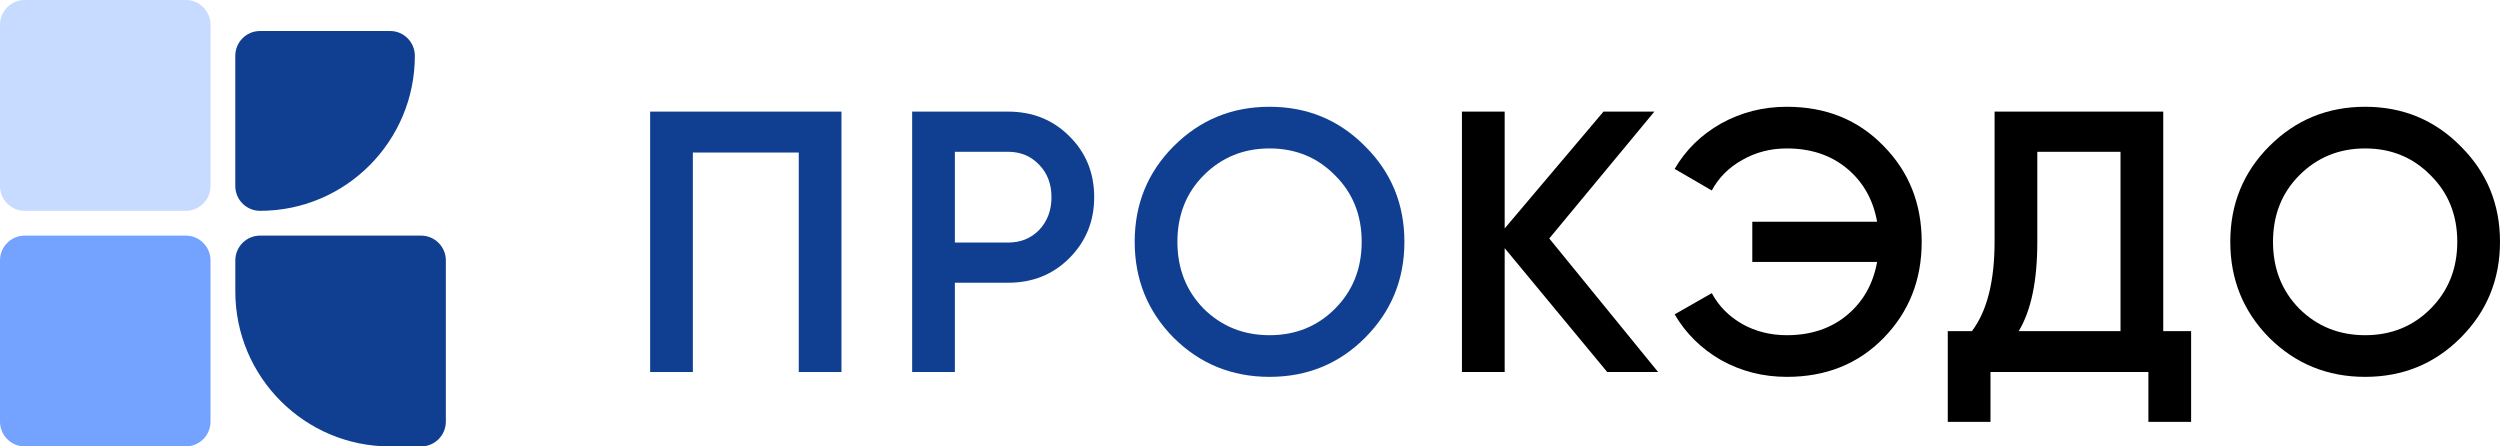
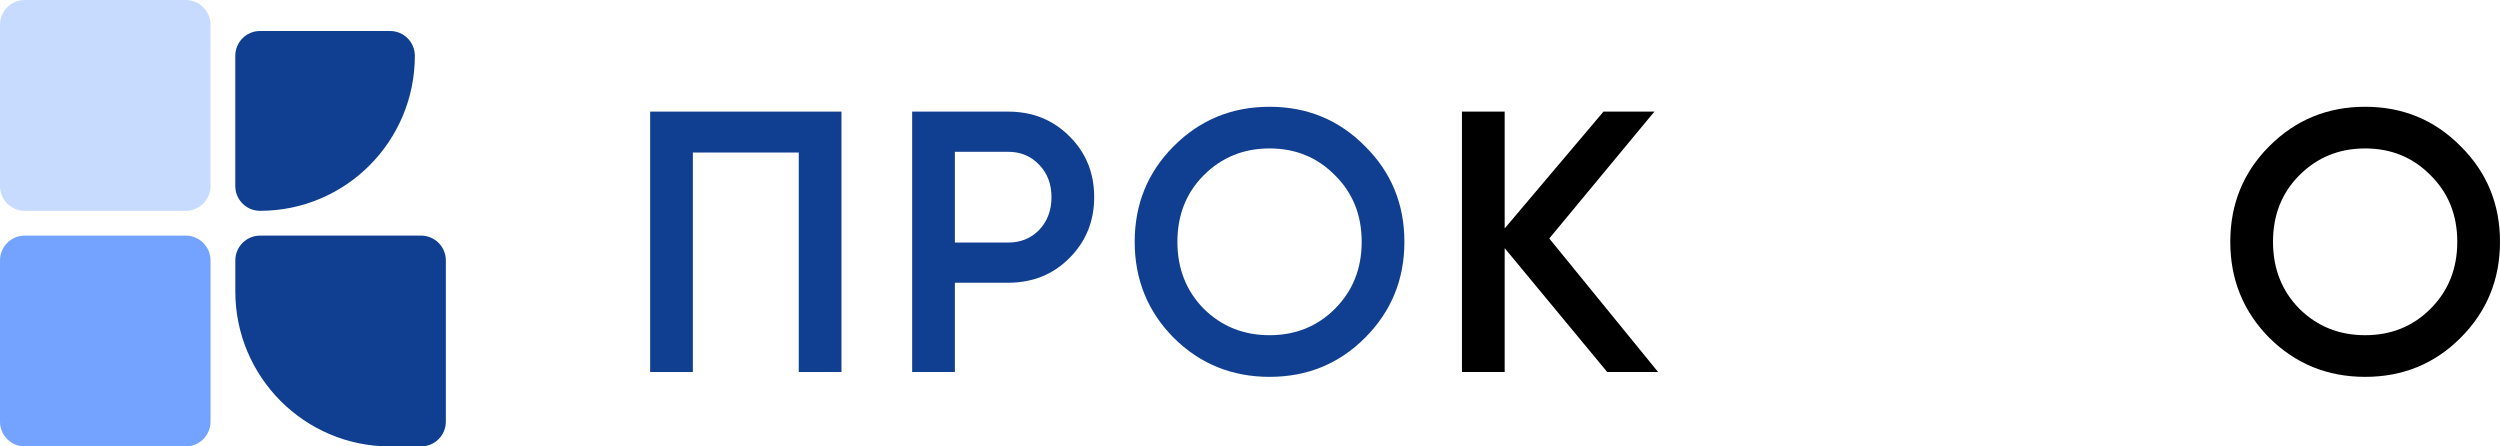
<svg xmlns="http://www.w3.org/2000/svg" width="168" height="30" viewBox="0 0 168 30" fill="none">
  <path d="M27.878 3.75C27.878 2.829 27.133 2.083 26.214 2.083H17.476C16.556 2.083 15.811 2.829 15.811 3.75V12.5C15.811 13.42 16.556 14.167 17.476 14.167C23.221 14.167 27.878 9.503 27.878 3.75Z" fill="#103F91" />
  <path d="M0 1.667C0 0.746 0.745 0 1.664 0H12.483C13.402 0 14.147 0.746 14.147 1.667V12.5C14.147 13.421 13.402 14.167 12.483 14.167H1.664C0.745 14.167 0 13.421 0 12.5V1.667Z" fill="#C7DAFF" />
  <path d="M0 17.5C0 16.58 0.745 15.833 1.664 15.833H12.483C13.402 15.833 14.147 16.58 14.147 17.5V28.333C14.147 29.254 13.402 30 12.483 30H1.664C0.745 30 0 29.254 0 28.333V17.5Z" fill="#74A2FF" />
  <path d="M15.813 17.5C15.813 16.58 16.559 15.833 17.478 15.833H28.296C29.215 15.833 29.961 16.58 29.961 17.5V28.333C29.961 29.254 29.215 30 28.296 30H26.216C20.471 30 15.813 25.336 15.813 19.583V17.5Z" fill="#103F91" />
  <path d="M56.547 7.5V25H53.676V10.25H46.56V25H43.69V7.5H56.547Z" fill="#103F91" />
  <path d="M67.738 7.5C69.386 7.5 70.759 8.05 71.857 9.15C72.972 10.25 73.53 11.617 73.53 13.25C73.53 14.867 72.972 16.233 71.857 17.35C70.759 18.45 69.386 19 67.738 19H64.168V25H61.297V7.5H67.738ZM67.738 16.3C68.587 16.3 69.286 16.017 69.835 15.45C70.384 14.867 70.659 14.133 70.659 13.25C70.659 12.367 70.384 11.642 69.835 11.075C69.286 10.492 68.587 10.2 67.738 10.2H64.168V16.3H67.738Z" fill="#103F91" />
  <path d="M91.73 22.7C89.982 24.45 87.843 25.325 85.313 25.325C82.784 25.325 80.636 24.45 78.872 22.7C77.125 20.933 76.251 18.783 76.251 16.25C76.251 13.717 77.125 11.575 78.872 9.825C80.636 8.058 82.784 7.175 85.313 7.175C87.843 7.175 89.982 8.058 91.73 9.825C93.494 11.575 94.376 13.717 94.376 16.25C94.376 18.783 93.494 20.933 91.73 22.7ZM80.894 20.75C82.093 21.933 83.566 22.525 85.313 22.525C87.061 22.525 88.526 21.933 89.707 20.75C90.906 19.55 91.505 18.05 91.505 16.25C91.505 14.45 90.906 12.958 89.707 11.775C88.526 10.575 87.061 9.975 85.313 9.975C83.566 9.975 82.093 10.575 80.894 11.775C79.713 12.958 79.122 14.45 79.122 16.25C79.122 18.05 79.713 19.55 80.894 20.75Z" fill="#103F91" />
  <path d="M111.425 25H108.005L101.114 16.675V25H98.243V7.5H101.114V15.35L107.755 7.5H111.175L104.11 16.025L111.425 25Z" fill="black" />
-   <path d="M120.075 7.175C122.705 7.175 124.869 8.05 126.566 9.8C128.281 11.533 129.138 13.683 129.138 16.25C129.138 18.817 128.281 20.975 126.566 22.725C124.869 24.458 122.705 25.325 120.075 25.325C118.478 25.325 117.005 24.95 115.656 24.2C114.325 23.433 113.285 22.408 112.536 21.125L115.032 19.7C115.498 20.567 116.181 21.258 117.08 21.775C117.978 22.275 118.977 22.525 120.075 22.525C121.69 22.525 123.038 22.075 124.12 21.175C125.202 20.275 125.876 19.083 126.142 17.6H117.754V14.9H126.142C125.876 13.417 125.202 12.225 124.12 11.325C123.038 10.425 121.69 9.975 120.075 9.975C118.977 9.975 117.978 10.233 117.08 10.75C116.181 11.25 115.498 11.933 115.032 12.8L112.536 11.35C113.285 10.067 114.325 9.05 115.656 8.3C117.005 7.55 118.478 7.175 120.075 7.175Z" fill="black" />
-   <path d="M145.37 22.25H147.243V28.35H144.372V25H133.761V28.35H130.89V22.25H132.513C133.528 20.917 134.036 18.908 134.036 16.225V7.5H145.37V22.25ZM135.659 22.25H142.499V10.2H136.907V16.275C136.907 18.875 136.491 20.867 135.659 22.25Z" fill="black" />
  <path d="M165.353 22.7C163.606 24.45 161.467 25.325 158.937 25.325C156.407 25.325 154.26 24.45 152.496 22.7C150.749 20.933 149.875 18.783 149.875 16.25C149.875 13.717 150.749 11.575 152.496 9.825C154.26 8.058 156.407 7.175 158.937 7.175C161.467 7.175 163.606 8.058 165.353 9.825C167.118 11.575 168 13.717 168 16.25C168 18.783 167.118 20.933 165.353 22.7ZM154.518 20.75C155.717 21.933 157.19 22.525 158.937 22.525C160.685 22.525 162.15 21.933 163.331 20.75C164.53 19.55 165.129 18.05 165.129 16.25C165.129 14.45 164.53 12.958 163.331 11.775C162.15 10.575 160.685 9.975 158.937 9.975C157.19 9.975 155.717 10.575 154.518 11.775C153.337 12.958 152.746 14.45 152.746 16.25C152.746 18.05 153.337 19.55 154.518 20.75Z" fill="black" />
</svg>